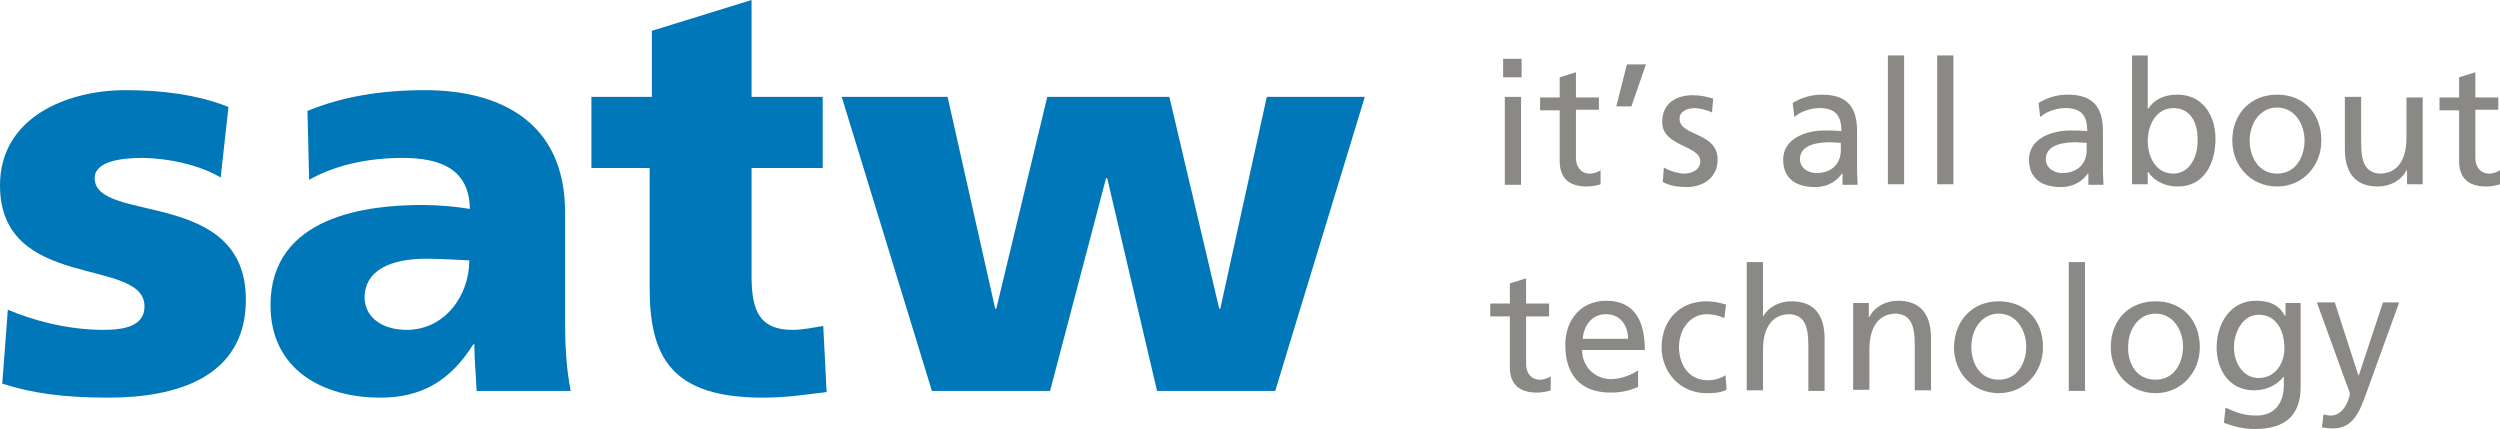
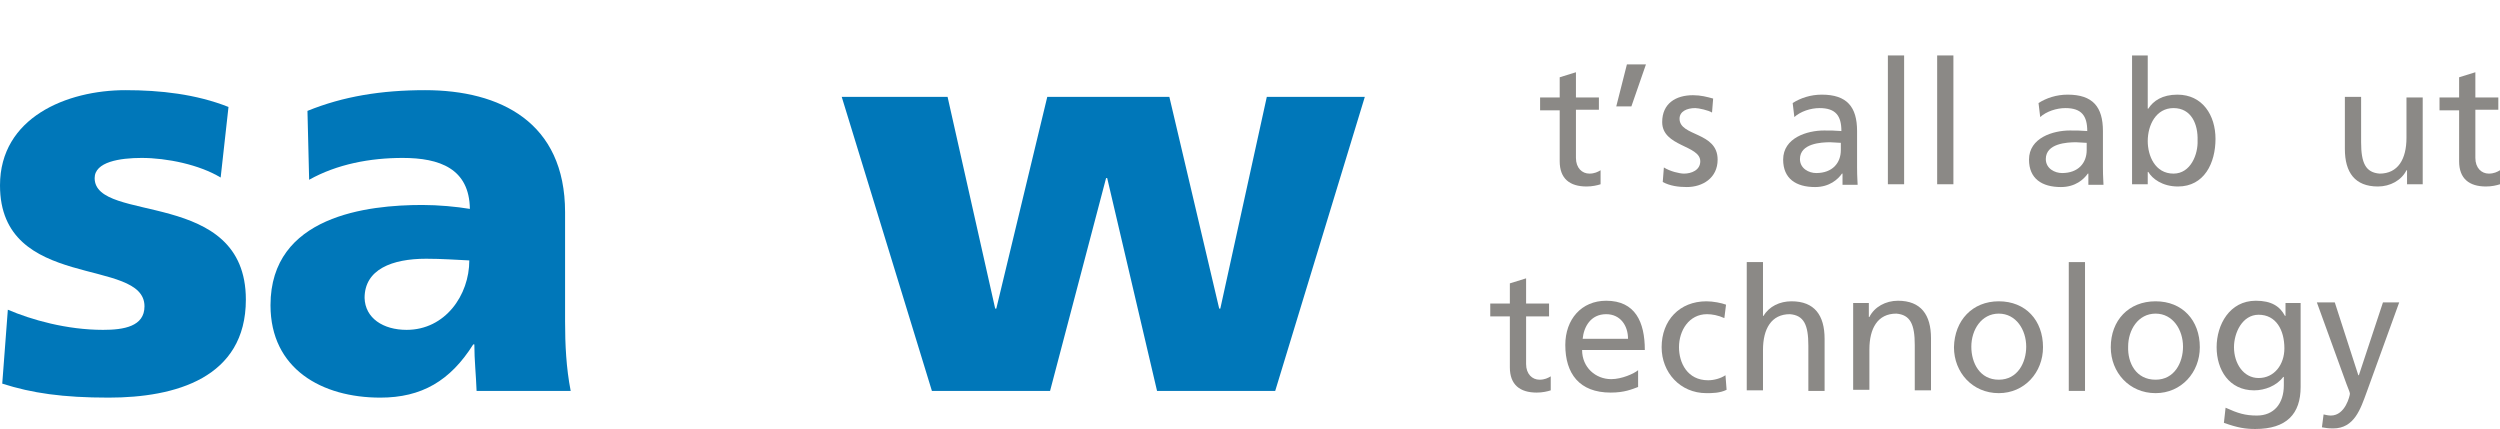
<svg xmlns="http://www.w3.org/2000/svg" version="1.1" id="Logo__x28_Type_x29_" x="0px" y="0px" viewBox="0 0 446.4 76.6" style="enable-background:new 0 0 446.4 76.6;" xml:space="preserve">
  <style type="text/css">
	.st0{fill:#8B8986;}
	.st1{fill:#0077B9;}
</style>
  <g>
    <g>
-       <path class="st0" d="M271.7,13.8h-3.3v-3.3h3.3V13.8z M268.7,17.3h2.9v15.7h-2.9V17.3z" />
      <path class="st0" d="M285.5,19.6h-4.1v8.6c0,1.8,1.1,2.8,2.4,2.8c0.9,0,1.5-0.3,2-0.6v2.5c-0.6,0.2-1.5,0.4-2.5,0.4    c-3,0-4.8-1.4-4.8-4.5v-9.1h-3.5v-2.3h3.5v-3.6l2.9-0.9v4.5h4.1V19.6z" />
      <path class="st0" d="M290.5,11.5h3.4l-2.6,7.5h-2.7L290.5,11.5z" />
      <path class="st0" d="M297.1,29.9c1.1,0.7,2.8,1.1,3.6,1.1c1.3,0,2.9-0.6,2.9-2.2c0-2.9-6.8-2.6-6.8-7c0-3.3,2.4-4.8,5.5-4.8    c1.4,0,2.5,0.3,3.6,0.6l-0.2,2.5c-0.6-0.4-2.4-0.8-3-0.8c-1.5,0-2.8,0.6-2.8,1.9c0,3.2,6.8,2.3,6.8,7.3c0,3.3-2.7,4.9-5.5,4.9    c-1.5,0-3-0.2-4.3-0.9L297.1,29.9z" />
      <path class="st0" d="M320.1,18.4c1.4-0.9,3.2-1.5,5.2-1.5c4.5,0,6.3,2.2,6.3,6.5v6.5c0,1.8,0.1,2.6,0.1,3.1h-2.7v-2h-0.1    c-0.7,1-2.2,2.4-4.8,2.4c-3.4,0-5.7-1.5-5.7-4.9c0-3.9,4.3-5.2,7.3-5.2c1.1,0,1.9,0,3.1,0.1c0-2.7-1-4.1-3.9-4.1    c-1.6,0-3.4,0.6-4.5,1.6L320.1,18.4z M328.6,25.5c-0.6,0-1.2-0.1-1.8-0.1c-1.6,0-5.4,0.2-5.4,3c0,1.7,1.6,2.5,2.9,2.5    c2.9,0,4.4-1.8,4.4-4.1V25.5z" />
      <path class="st0" d="M337.1,9.9h2.9v23h-2.9V9.9z" />
      <path class="st0" d="M345.9,9.9h2.9v23h-2.9V9.9z" />
      <path class="st0" d="M364,18.4c1.4-0.9,3.2-1.5,5.2-1.5c4.5,0,6.3,2.2,6.3,6.5v6.5c0,1.8,0.1,2.6,0.1,3.1h-2.7v-2h-0.1    c-0.7,1-2.2,2.4-4.8,2.4c-3.4,0-5.7-1.5-5.7-4.9c0-3.9,4.3-5.2,7.3-5.2c1.1,0,1.9,0,3.1,0.1c0-2.7-1-4.1-3.9-4.1    c-1.6,0-3.4,0.6-4.5,1.6L364,18.4z M372.5,25.5c-0.6,0-1.2-0.1-1.8-0.1c-1.6,0-5.4,0.2-5.4,3c0,1.7,1.6,2.5,2.9,2.5    c2.9,0,4.4-1.8,4.4-4.1V25.5z" />
      <path class="st0" d="M380.6,9.9h2.9v9.5h0.1c0.9-1.4,2.5-2.5,5.2-2.5c4.5,0,6.8,3.7,6.8,7.9c0,4.3-2,8.5-6.7,8.5    c-2.8,0-4.6-1.4-5.3-2.6h-0.1v2.2h-2.8V9.9z M388.1,19.3c-3.1,0-4.6,3-4.6,5.9c0,2.6,1.3,5.8,4.6,5.8c3.1,0,4.4-3.5,4.3-5.9    C392.5,22.2,391.3,19.3,388.1,19.3z" />
-       <path class="st0" d="M406.6,16.9c4.8,0,7.9,3.4,7.9,8.2c0,4.5-3.3,8.2-7.9,8.2c-4.7,0-8-3.7-8-8.2    C398.6,20.4,401.8,16.9,406.6,16.9z M406.6,31c3.4,0,4.9-3.1,4.9-5.9c0-3-1.8-5.9-4.9-5.9c-3.1,0-4.9,2.9-4.9,5.9    C401.7,27.9,403.2,31,406.6,31z" />
      <path class="st0" d="M432.6,32.9h-2.8v-2.5h-0.1c-0.9,1.8-2.9,2.9-5.1,2.9c-4.1,0-5.9-2.5-5.9-6.7v-9.3h2.9v8.1    c0,3.7,0.8,5.4,3.3,5.6c3.3,0,4.8-2.6,4.8-6.4v-7.2h2.9V32.9z" />
      <path class="st0" d="M446.1,19.6H442v8.6c0,1.8,1.1,2.8,2.4,2.8c0.9,0,1.5-0.3,2-0.6v2.5c-0.6,0.2-1.5,0.4-2.5,0.4    c-3,0-4.8-1.4-4.8-4.5v-9.1h-3.5v-2.3h3.5v-3.6l2.9-0.9v4.5h4.1V19.6z" />
      <path class="st0" d="M276.6,56.5h-4.1V65c0,1.8,1.1,2.8,2.4,2.8c0.9,0,1.5-0.3,2-0.6v2.5c-0.6,0.2-1.5,0.4-2.5,0.4    c-3,0-4.8-1.4-4.8-4.5v-9.1h-3.5v-2.3h3.5v-3.6l2.9-0.9v4.5h4.1V56.5z" />
      <path class="st0" d="M292.5,69.1c-1.1,0.4-2.4,1-4.9,1c-5.6,0-8.1-3.4-8.1-8.5c0-4.6,2.9-7.9,7.3-7.9c5.2,0,6.9,3.8,6.9,8.8h-11.2    c0,3.1,2.4,5.2,5.2,5.2c1.9,0,4.1-1,4.8-1.6V69.1z M290.7,60.5c0-2.4-1.4-4.4-3.9-4.4c-2.8,0-4,2.3-4.2,4.4H290.7z" />
      <path class="st0" d="M307.9,56.8c-1.1-0.5-2.2-0.7-3.1-0.7c-3.2,0-5,2.9-5,5.9c0,2.8,1.5,5.9,5.2,5.9c1,0,2.2-0.3,3.1-0.9l0.2,2.6    c-1.2,0.6-2.6,0.6-3.6,0.6c-4.7,0-8-3.7-8-8.2c0-4.8,3.2-8.2,8-8.2c1.2,0,2.7,0.3,3.5,0.6L307.9,56.8z" />
      <path class="st0" d="M311.9,46.8h2.9v9.6h0.1c1-1.7,2.9-2.6,5-2.6c4.1,0,5.9,2.5,5.9,6.7v9.3h-2.9v-8.1c0-3.7-0.8-5.4-3.3-5.6    c-3.3,0-4.8,2.6-4.8,6.4v7.2h-2.9V46.8z" />
      <path class="st0" d="M330.9,54.1h2.8v2.5h0.1c0.9-1.8,2.9-2.9,5.1-2.9c4.1,0,5.9,2.5,5.9,6.7v9.3h-2.9v-8.1c0-3.7-0.8-5.4-3.3-5.6    c-3.3,0-4.8,2.6-4.8,6.4v7.2h-2.9V54.1z" />
      <path class="st0" d="M356.9,53.8c4.8,0,7.9,3.4,7.9,8.2c0,4.5-3.3,8.2-7.9,8.2c-4.7,0-8-3.7-8-8.2C349,57.2,352.2,53.8,356.9,53.8    z M356.9,67.8c3.4,0,4.9-3.1,4.9-5.9c0-3-1.8-5.9-4.9-5.9c-3.1,0-4.9,2.9-4.9,5.9C352,64.8,353.5,67.8,356.9,67.8z" />
      <path class="st0" d="M369.4,46.8h2.9v23h-2.9V46.8z" />
      <path class="st0" d="M384.9,53.8c4.8,0,7.9,3.4,7.9,8.2c0,4.5-3.3,8.2-7.9,8.2c-4.7,0-8-3.7-8-8.2    C376.9,57.2,380.1,53.8,384.9,53.8z M384.9,67.8c3.4,0,4.9-3.1,4.9-5.9c0-3-1.8-5.9-4.9-5.9c-3.1,0-4.9,2.9-4.9,5.9    C379.9,64.8,381.4,67.8,384.9,67.8z" />
      <path class="st0" d="M410.8,69.1c0,4.8-2.5,7.5-8.1,7.5c-1.7,0-3.1-0.2-5.6-1.1l0.3-2.7c2.2,1,3.5,1.4,5.6,1.4    c3,0,4.8-2.1,4.8-5.4v-1.5h-0.1c-1.2,1.6-3.3,2.4-5.2,2.4c-4.5,0-6.7-3.7-6.7-7.7c0-4,2.3-8.3,7-8.3c2.8,0,4.3,1,5.2,2.7h0.1v-2.3    h2.7V69.1z M407.9,62.2c0-3.3-1.5-6-4.6-6c-2.9,0-4.4,3.2-4.4,5.8c0,2.9,1.7,5.5,4.4,5.5C406.1,67.5,407.9,65.1,407.9,62.2z" />
      <path class="st0" d="M414.9,74c0.4,0.1,0.9,0.2,1.3,0.2c2.6,0,3.4-3.6,3.4-3.9c0-0.3-0.4-1.1-0.6-1.7l-5.3-14.6h3.2l4.2,13h0.1    l4.3-13h2.9l-5.8,16c-1.1,3-2.2,6.5-6,6.5c-0.9,0-1.4-0.1-2-0.2L414.9,74z" />
    </g>
    <g>
      <path class="st1" d="M1.4,55.3c4.2,1.8,10.5,3.6,17,3.6c3.7,0,7.4-0.6,7.4-4.2C25.8,45.8,0,52.1,0,33.1c0-12.1,11.9-17,22.4-17    c6.2,0,12.6,0.7,18.4,3l-1.4,12.6c-3.8-2.3-9.6-3.5-14.1-3.5c-3.9,0-8.4,0.7-8.4,3.6c0,8.2,27,1.7,27,21.7    c0,14-12.6,17.5-24.5,17.5c-8.2,0-13.7-0.8-19-2.5L1.4,55.3z" />
      <path class="st1" d="M85.1,69.8c-0.1-2.8-0.4-5.5-0.4-8.3h-0.2c-4.1,6.5-9.2,9.5-16.6,9.5c-10.4,0-19.6-5.1-19.6-16.5    c0-16,17.4-17.9,27.1-17.9c2.9,0,6.1,0.3,8.5,0.7c-0.1-7.2-5.4-9.1-12-9.1c-5.8,0-11.7,1.1-16.7,3.9l-0.3-12.3    c6.4-2.6,13.2-3.7,21-3.7c13.4,0,25,5.7,25,21.8v19.5c0,4.1,0.2,8.3,1,12.4H85.1z M72.6,58.9c6.9,0,11.2-6.2,11.2-12.4    c-2.3-0.1-4.9-0.3-7.7-0.3c-6.1,0-11,1.9-11,7C65.2,56.8,68.4,58.9,72.6,58.9z" />
-       <path class="st1" d="M105.7,17.3h10.7V5.5L134.2,0v17.3h12.7V30h-12.7v19.3c0,6.3,1.5,9.6,7.3,9.6c1.8,0,3.7-0.4,5.5-0.7l0.6,11.8    c-3.4,0.4-6.9,1-11.4,1C120,71,116,63.9,116,51.4V30h-10.4V17.3z" />
      <path class="st1" d="M150.3,17.3h18.9l8.5,37.8h0.2l9.1-37.8h21.8l8.9,37.8h0.2l8.3-37.8h17.5l-16,52.5h-21.1l-8.9-38h-0.2l-10,38    h-21.1L150.3,17.3z" />
    </g>
  </g>
</svg>